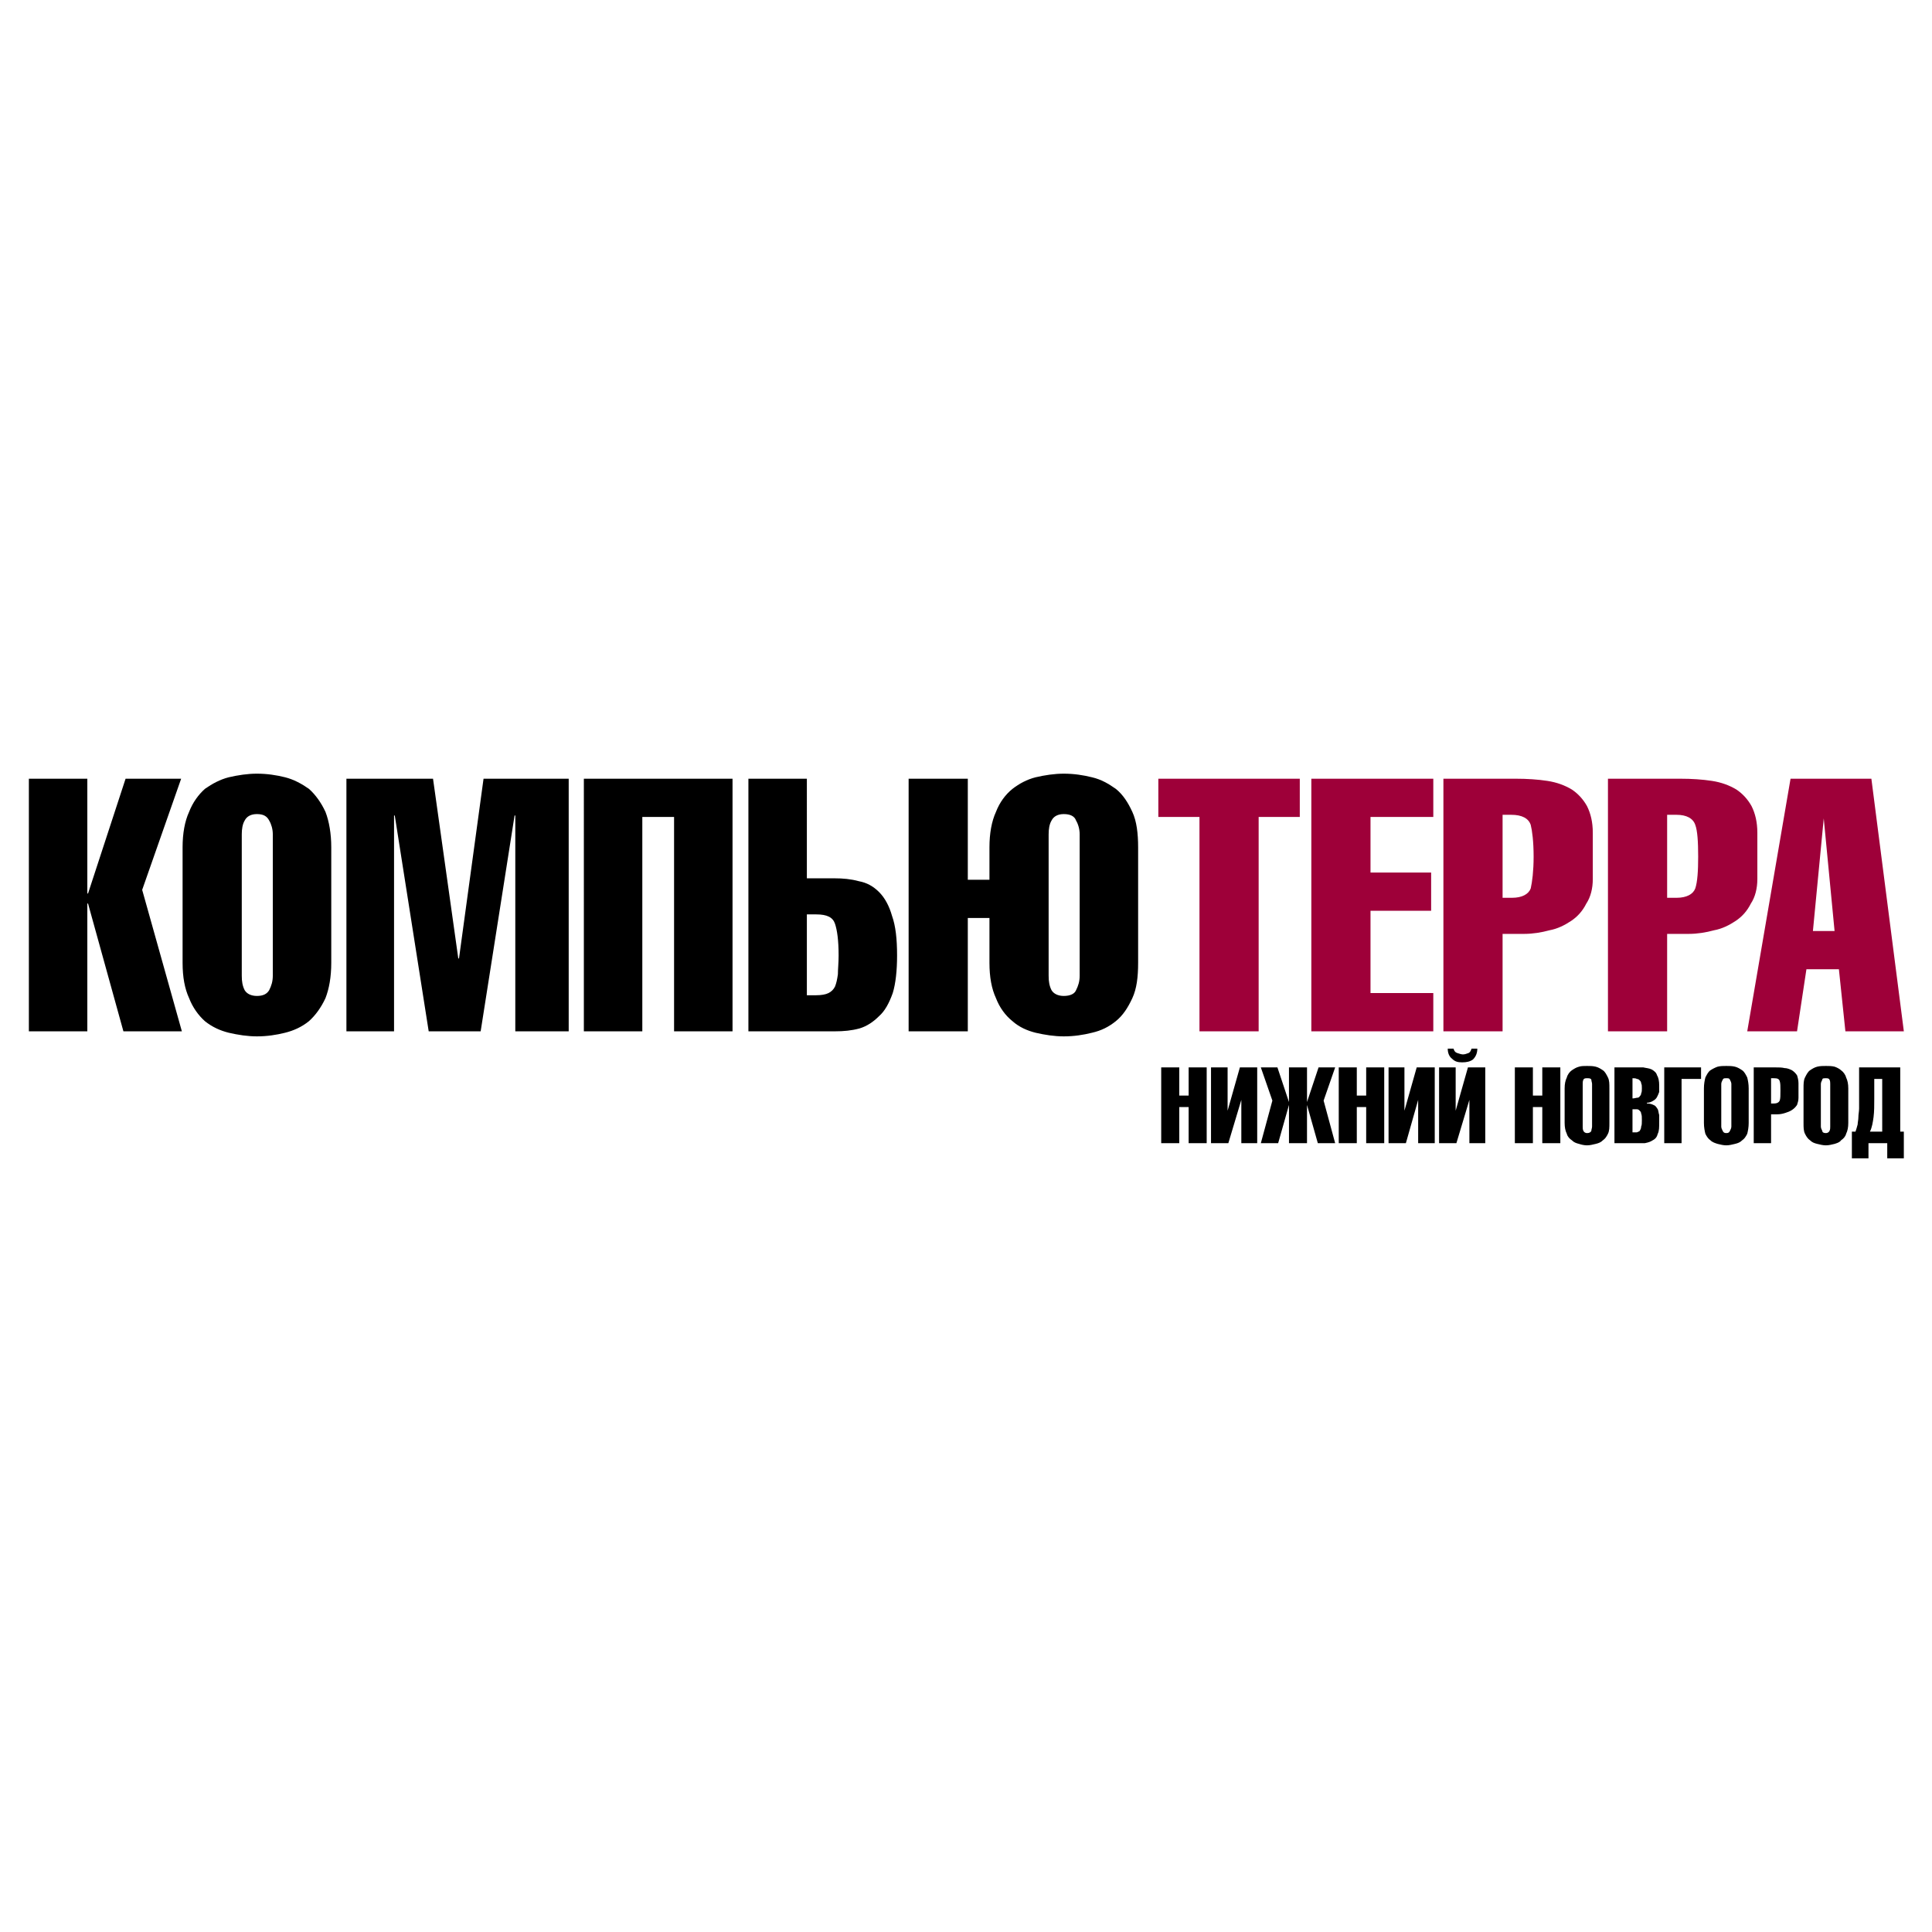
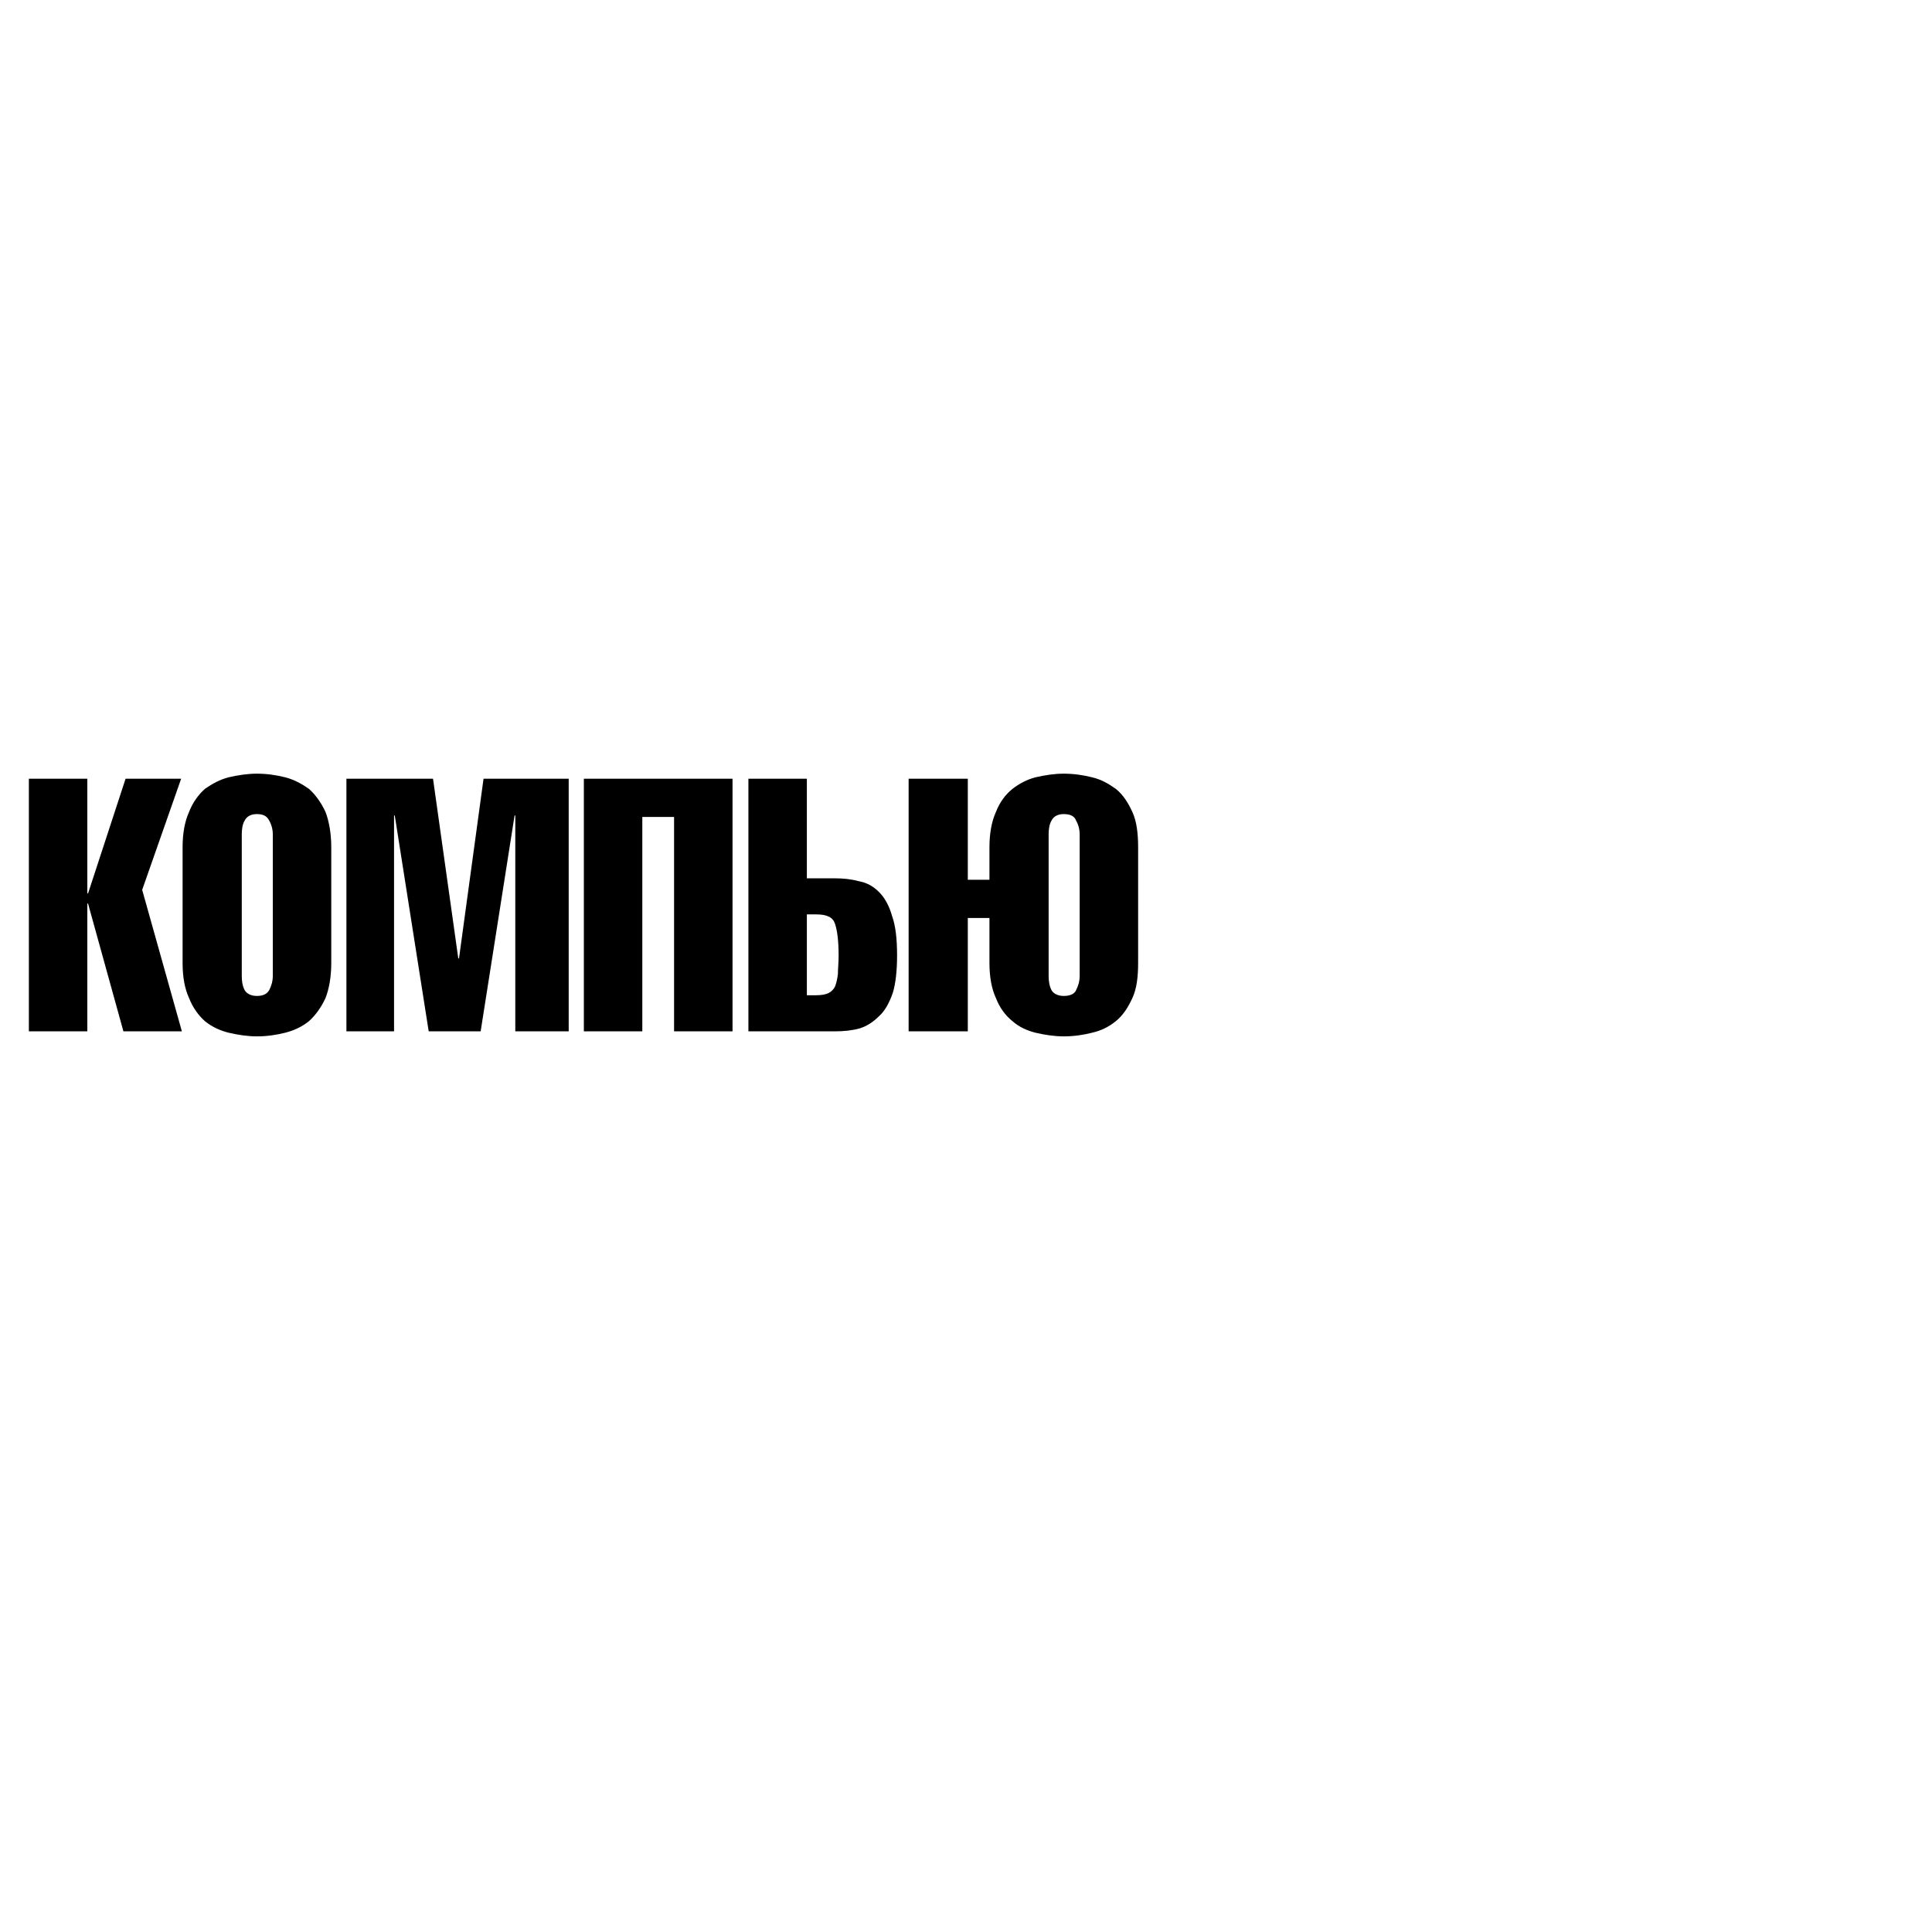
<svg xmlns="http://www.w3.org/2000/svg" version="1.0" id="Layer_1" x="0px" y="0px" width="192.744px" height="192.744px" viewBox="0 0 192.744 192.744" enable-background="new 0 0 192.744 192.744" xml:space="preserve">
  <g>
    <polygon fill-rule="evenodd" clip-rule="evenodd" fill="#FFFFFF" points="0,0 192.744,0 192.744,192.744 0,192.744 0,0  " />
    <path fill-rule="evenodd" clip-rule="evenodd" d="M8.712,102.889H2.88V77.688h5.832v11.448h0.072l3.744-11.448h5.544l-3.888,11.088   l3.96,14.113h-5.832L8.784,90.144H8.712V102.889L8.712,102.889z M24.12,83.232v14.112c0,0.576,0.072,1.008,0.288,1.439   c0.216,0.361,0.648,0.576,1.224,0.576c0.648,0,1.008-0.215,1.224-0.576c0.216-0.432,0.36-0.863,0.36-1.439V83.232   c0-0.504-0.144-1.008-0.36-1.368c-0.216-0.432-0.576-0.648-1.224-0.648c-0.576,0-1.008,0.216-1.224,0.648   C24.192,82.224,24.12,82.728,24.12,83.232L24.12,83.232z M33.048,84.528v11.52c0,1.44-0.216,2.592-0.576,3.528   c-0.432,0.936-1.008,1.729-1.656,2.305c-0.72,0.576-1.512,0.936-2.376,1.15c-0.864,0.217-1.8,0.361-2.808,0.361   c-0.936,0-1.872-0.145-2.808-0.361c-0.864-0.215-1.656-0.574-2.376-1.15c-0.648-0.576-1.224-1.369-1.584-2.305   c-0.432-0.936-0.648-2.088-0.648-3.528v-11.52c0-1.368,0.216-2.592,0.648-3.528c0.36-0.936,0.936-1.728,1.584-2.304   c0.72-0.504,1.512-0.936,2.376-1.152c0.936-0.216,1.872-0.36,2.808-0.36c1.008,0,1.944,0.144,2.808,0.36   c0.864,0.216,1.656,0.648,2.376,1.152c0.648,0.576,1.224,1.368,1.656,2.304C32.832,81.936,33.048,83.16,33.048,84.528   L33.048,84.528z M56.736,77.688v25.201h-5.328V81.36h-0.072l-3.384,21.529h-5.184L39.384,81.36h-0.072v21.529H34.56V77.688h8.64   l2.52,17.928h0.072l2.448-17.928H56.736L56.736,77.688z M64.08,102.889h-5.832V77.688H73.08v25.201h-5.832V81.504H64.08V102.889   L64.08,102.889z M80.496,99.289v-8.065h0.936c1.08,0,1.656,0.288,1.872,0.936c0.216,0.648,0.36,1.656,0.36,3.168   c0,0.72-0.072,1.368-0.072,1.872c-0.072,0.505-0.144,0.864-0.288,1.224c-0.144,0.289-0.36,0.504-0.648,0.648   c-0.288,0.145-0.72,0.217-1.224,0.217H80.496L80.496,99.289z M80.496,77.688h-5.832v25.201h8.64c0.864,0,1.656-0.072,2.448-0.289   c0.72-0.215,1.368-0.646,1.944-1.223c0.576-0.504,1.008-1.297,1.368-2.305c0.288-0.936,0.432-2.232,0.432-3.744   c0-1.656-0.144-2.952-0.504-3.96c-0.288-1.008-0.72-1.8-1.296-2.376c-0.576-0.576-1.224-0.936-2.016-1.08   c-0.792-0.216-1.584-0.288-2.448-0.288h-2.736V77.688L80.496,77.688z M96.552,87.768h2.16v-3.24c0-1.368,0.216-2.592,0.648-3.528   c0.359-0.936,0.936-1.728,1.655-2.304c0.648-0.504,1.44-0.936,2.305-1.152c0.936-0.216,1.872-0.36,2.808-0.36   c1.008,0,1.944,0.144,2.809,0.36c0.936,0.216,1.655,0.648,2.376,1.152c0.72,0.576,1.224,1.368,1.655,2.304   c0.433,0.936,0.576,2.16,0.576,3.528v11.52c0,1.44-0.144,2.592-0.576,3.528c-0.432,0.936-0.936,1.729-1.655,2.305   c-0.721,0.576-1.44,0.936-2.376,1.15c-0.864,0.217-1.801,0.361-2.809,0.361c-0.936,0-1.872-0.145-2.808-0.361   c-0.864-0.215-1.656-0.574-2.305-1.15c-0.72-0.576-1.296-1.369-1.655-2.305c-0.433-0.936-0.648-2.088-0.648-3.528v-4.464h-2.16   v11.305h-5.904V77.688h5.904V87.768L96.552,87.768z M104.616,83.232v14.112c0,0.576,0.072,1.008,0.288,1.439   c0.216,0.361,0.647,0.576,1.224,0.576c0.648,0,1.08-0.215,1.225-0.576c0.216-0.432,0.359-0.863,0.359-1.439V83.232   c0-0.504-0.144-1.008-0.359-1.368c-0.145-0.432-0.576-0.648-1.225-0.648c-0.576,0-1.008,0.216-1.224,0.648   C104.688,82.224,104.616,82.728,104.616,83.232L104.616,83.232z" />
-     <path fill-rule="evenodd" clip-rule="evenodd" fill="#9E0039" d="M119.664,81.504h-4.104v-3.816h14.112v3.816h-4.104v21.384h-5.904   V81.504L119.664,81.504z M142.992,102.889h-12.168V77.688h12.168v3.816h-6.265v5.544h6.049v3.816h-6.049v8.208h6.265V102.889   L142.992,102.889z M149.904,81.288v8.28h0.936c1.008,0,1.656-0.36,1.872-0.936c0.145-0.648,0.288-1.728,0.288-3.168   c0-1.512-0.144-2.592-0.288-3.168c-0.216-0.648-0.864-1.008-1.944-1.008H149.904L149.904,81.288z M149.904,102.889H144V77.688h7.2   c1.152,0,2.231,0.072,3.168,0.216c0.936,0.144,1.728,0.432,2.448,0.864c0.647,0.432,1.151,1.008,1.512,1.656   c0.36,0.72,0.576,1.584,0.576,2.664v4.608c0,0.936-0.216,1.8-0.648,2.448c-0.359,0.72-0.864,1.296-1.512,1.728   c-0.648,0.432-1.368,0.792-2.16,0.936c-0.792,0.216-1.656,0.36-2.52,0.36h-2.16V102.889L149.904,102.889z M166.32,81.288v8.28   h0.936c1.008,0,1.656-0.36,1.872-0.936c0.216-0.648,0.288-1.728,0.288-3.168c0-1.512-0.072-2.592-0.288-3.168   c-0.216-0.648-0.864-1.008-1.872-1.008H166.32L166.32,81.288z M166.32,102.889h-5.904V77.688h7.2c1.151,0,2.231,0.072,3.168,0.216   c0.936,0.144,1.728,0.432,2.448,0.864c0.647,0.432,1.151,1.008,1.512,1.656c0.36,0.72,0.576,1.584,0.576,2.664v4.608   c0,0.936-0.216,1.8-0.648,2.448c-0.359,0.72-0.864,1.296-1.512,1.728c-0.648,0.432-1.368,0.792-2.16,0.936   c-0.792,0.216-1.656,0.36-2.52,0.36h-2.16V102.889L166.32,102.889z M180.864,92.88h2.16l-1.08-11.232l0,0L180.864,92.88   L180.864,92.88z M178.632,77.688h8.064l3.239,25.201h-5.831l-0.648-6.192h-3.24l-0.936,6.192h-4.968L178.632,77.688L178.632,77.688   z" />
-     <path fill-rule="evenodd" clip-rule="evenodd" d="M117.648,114.049h-1.801v-7.561h1.801v2.809h0.936v-2.809h1.8v7.561h-1.8v-3.602   h-0.936V114.049L117.648,114.049z M120.816,114.049v-7.561h1.655v4.32l0,0l1.225-4.32h1.728v7.561h-1.584v-4.32l0,0l-1.296,4.32   H120.816L120.816,114.049z M128.592,114.049h1.8v-3.816l0,0l1.08,3.816h1.729l-1.152-4.248l1.152-3.312h-1.656l-1.152,3.455l0,0   v-3.455h-1.8v3.455l0,0l-1.151-3.455h-1.656l1.152,3.312l-1.152,4.248h1.728l1.08-3.816l0,0V114.049L128.592,114.049z    M135.36,114.049h-1.801v-7.561h1.801v2.809h0.936v-2.809h1.8v7.561h-1.8v-3.602h-0.936V114.049L135.36,114.049z M138.528,114.049   v-7.561h1.584v4.32l0,0l1.224-4.32h1.8v7.561h-1.655v-4.32l0,0l-1.225,4.32H138.528L138.528,114.049z M143.568,114.049v-7.561   h1.655v4.32l0,0l1.225-4.32h1.728v7.561h-1.584v-4.32l0,0l-1.296,4.32H143.568L143.568,114.049z M144.432,104.615h0.576   c0.072,0.217,0.145,0.361,0.36,0.434s0.432,0.143,0.576,0.143c0.216,0,0.359-0.07,0.576-0.143c0.144-0.072,0.216-0.217,0.287-0.434   h0.576c0,0.434-0.144,0.793-0.432,1.08c-0.288,0.217-0.648,0.289-1.08,0.289s-0.72-0.072-1.008-0.359   C144.576,105.408,144.432,105.049,144.432,104.615L144.432,104.615z M152.928,114.049h-1.8v-7.561h1.8v2.809h0.937v-2.809h1.8   v7.561h-1.8v-3.602h-0.937V114.049L152.928,114.049z M157.896,108.145v4.248c0,0.145,0,0.287,0.071,0.432   c0.072,0.145,0.216,0.217,0.36,0.217c0.216,0,0.36-0.072,0.432-0.217c0-0.145,0.072-0.287,0.072-0.432v-4.248   c0-0.145-0.072-0.289-0.072-0.432c-0.071-0.145-0.216-0.145-0.432-0.145c-0.145,0-0.288,0-0.36,0.145   C157.896,107.855,157.896,108,157.896,108.145L157.896,108.145z M160.56,108.576v3.455c0,0.434,0,0.793-0.144,1.08   c-0.144,0.289-0.288,0.504-0.504,0.648c-0.216,0.217-0.432,0.289-0.72,0.361c-0.288,0.07-0.576,0.143-0.864,0.143   s-0.576-0.072-0.792-0.143c-0.288-0.072-0.504-0.145-0.72-0.361c-0.217-0.145-0.433-0.359-0.504-0.648   c-0.145-0.287-0.217-0.646-0.217-1.08v-3.455c0-0.432,0.072-0.793,0.217-1.08c0.071-0.287,0.287-0.576,0.504-0.721   c0.216-0.143,0.432-0.287,0.72-0.359c0.216-0.072,0.504-0.072,0.792-0.072s0.576,0,0.864,0.072s0.504,0.217,0.72,0.359   c0.216,0.145,0.36,0.434,0.504,0.721S160.56,108.145,160.56,108.576L160.56,108.576z M162.864,110.664v2.305   c0.144,0,0.359,0,0.432,0c0.145-0.072,0.216-0.072,0.288-0.145c0.072-0.145,0.144-0.217,0.144-0.432   c0.072-0.145,0.072-0.361,0.072-0.648s0-0.504-0.072-0.648c0-0.143-0.071-0.215-0.144-0.287s-0.144-0.145-0.288-0.145   C163.152,110.664,163.008,110.664,162.864,110.664L162.864,110.664z M161.064,114.049v-7.561h1.8c0.359,0,0.72,0,1.08,0   c0.288,0.072,0.576,0.072,0.863,0.217c0.217,0.143,0.433,0.287,0.505,0.574c0.144,0.217,0.216,0.576,0.216,1.01   c0,0.215,0,0.432,0,0.646c-0.072,0.217-0.145,0.361-0.216,0.504c-0.072,0.145-0.217,0.289-0.36,0.361   c-0.216,0.143-0.432,0.215-0.648,0.215v0.072c0.288,0,0.504,0.072,0.648,0.145c0.216,0.072,0.288,0.215,0.432,0.432   c0.072,0.145,0.072,0.359,0.145,0.576c0,0.217,0,0.432,0,0.648c0,0.576,0,0.936-0.145,1.223c-0.071,0.289-0.216,0.504-0.504,0.648   c-0.216,0.145-0.432,0.217-0.792,0.289c-0.36,0-0.792,0-1.224,0H161.064L161.064,114.049z M162.864,107.568v2.016   c0.216,0,0.359-0.072,0.504-0.072c0.072,0,0.216-0.072,0.216-0.145c0.072-0.07,0.144-0.143,0.144-0.287   c0.072-0.145,0.072-0.287,0.072-0.504s0-0.359-0.072-0.504c0-0.145-0.071-0.217-0.144-0.289c-0.072-0.07-0.144-0.143-0.288-0.143   C163.224,107.568,163.008,107.568,162.864,107.568L162.864,107.568z M169.704,106.488h-3.672v7.561h1.728v-6.408h1.944V106.488   L169.704,106.488z M171.72,108.145v4.248c0,0.145,0.072,0.287,0.145,0.432s0.144,0.217,0.359,0.217c0.217,0,0.288-0.072,0.36-0.217   s0.144-0.287,0.144-0.432v-4.248c0-0.145-0.071-0.289-0.144-0.432c-0.072-0.145-0.144-0.145-0.36-0.145   c-0.216,0-0.287,0-0.359,0.145C171.792,107.855,171.72,108,171.72,108.145L171.72,108.145z M174.456,108.576v3.455   c0,0.434-0.072,0.793-0.144,1.08c-0.145,0.289-0.288,0.504-0.505,0.648c-0.216,0.217-0.432,0.289-0.72,0.361   c-0.288,0.07-0.576,0.143-0.864,0.143c-0.287,0-0.575-0.072-0.863-0.143c-0.217-0.072-0.504-0.145-0.721-0.361   c-0.216-0.145-0.359-0.359-0.504-0.648c-0.071-0.287-0.144-0.646-0.144-1.08v-3.455c0-0.432,0.072-0.793,0.144-1.08   c0.145-0.287,0.288-0.576,0.504-0.721c0.217-0.143,0.504-0.287,0.721-0.359c0.288-0.072,0.576-0.072,0.863-0.072   c0.288,0,0.576,0,0.864,0.072s0.504,0.217,0.72,0.359c0.217,0.145,0.36,0.434,0.505,0.721   C174.384,107.783,174.456,108.145,174.456,108.576L174.456,108.576z M176.688,107.568v2.52h0.287c0.36,0,0.505-0.145,0.576-0.287   c0.072-0.217,0.072-0.504,0.072-1.008c0-0.434,0-0.721-0.072-0.938c-0.071-0.215-0.216-0.287-0.576-0.287H176.688L176.688,107.568z    M176.688,114.049h-1.729v-7.561h2.16c0.36,0,0.647,0,0.936,0.072c0.288,0,0.576,0.145,0.721,0.215   c0.216,0.145,0.359,0.289,0.504,0.504c0.072,0.217,0.144,0.504,0.144,0.793v1.439c0,0.289-0.071,0.504-0.144,0.721   c-0.145,0.215-0.288,0.359-0.504,0.504c-0.217,0.145-0.433,0.217-0.648,0.287c-0.216,0.072-0.504,0.145-0.792,0.145h-0.647V114.049   L176.688,114.049z M181.656,108.145v4.248c0,0.145,0.071,0.287,0.144,0.432c0,0.145,0.145,0.217,0.36,0.217   c0.144,0,0.288-0.072,0.36-0.217c0.071-0.145,0.071-0.287,0.071-0.432v-4.248c0-0.145,0-0.289-0.071-0.432   c-0.072-0.145-0.217-0.145-0.36-0.145c-0.216,0-0.36,0-0.36,0.145C181.728,107.855,181.656,108,181.656,108.145L181.656,108.145z    M184.392,108.576v3.455c0,0.434-0.071,0.793-0.216,1.08c-0.071,0.289-0.288,0.504-0.504,0.648   c-0.144,0.217-0.432,0.289-0.647,0.361c-0.288,0.07-0.576,0.143-0.864,0.143s-0.576-0.072-0.864-0.143   c-0.288-0.072-0.504-0.145-0.72-0.361c-0.216-0.145-0.36-0.359-0.504-0.648c-0.145-0.287-0.145-0.646-0.145-1.08v-3.455   c0-0.432,0-0.793,0.145-1.08c0.144-0.287,0.288-0.576,0.504-0.721c0.216-0.143,0.432-0.287,0.72-0.359s0.576-0.072,0.864-0.072   s0.576,0,0.864,0.072c0.216,0.072,0.504,0.217,0.647,0.359c0.216,0.145,0.433,0.434,0.504,0.721   C184.32,107.783,184.392,108.145,184.392,108.576L184.392,108.576z M185.112,112.896c0.071-0.217,0.144-0.432,0.216-0.721   c0-0.215,0.072-0.432,0.072-0.719c0-0.289,0.071-0.576,0.071-0.865c0-0.359,0-0.719,0-1.08v-3.023h4.104v6.408h0.359v2.664h-1.655   v-1.512h-1.872v1.512h-1.656v-2.664H185.112L185.112,112.896z M187.776,107.641h-0.792v1.943c0,0.721,0,1.297-0.072,1.873   c-0.072,0.504-0.145,1.008-0.36,1.439h1.225V107.641L187.776,107.641z" />
  </g>
</svg>